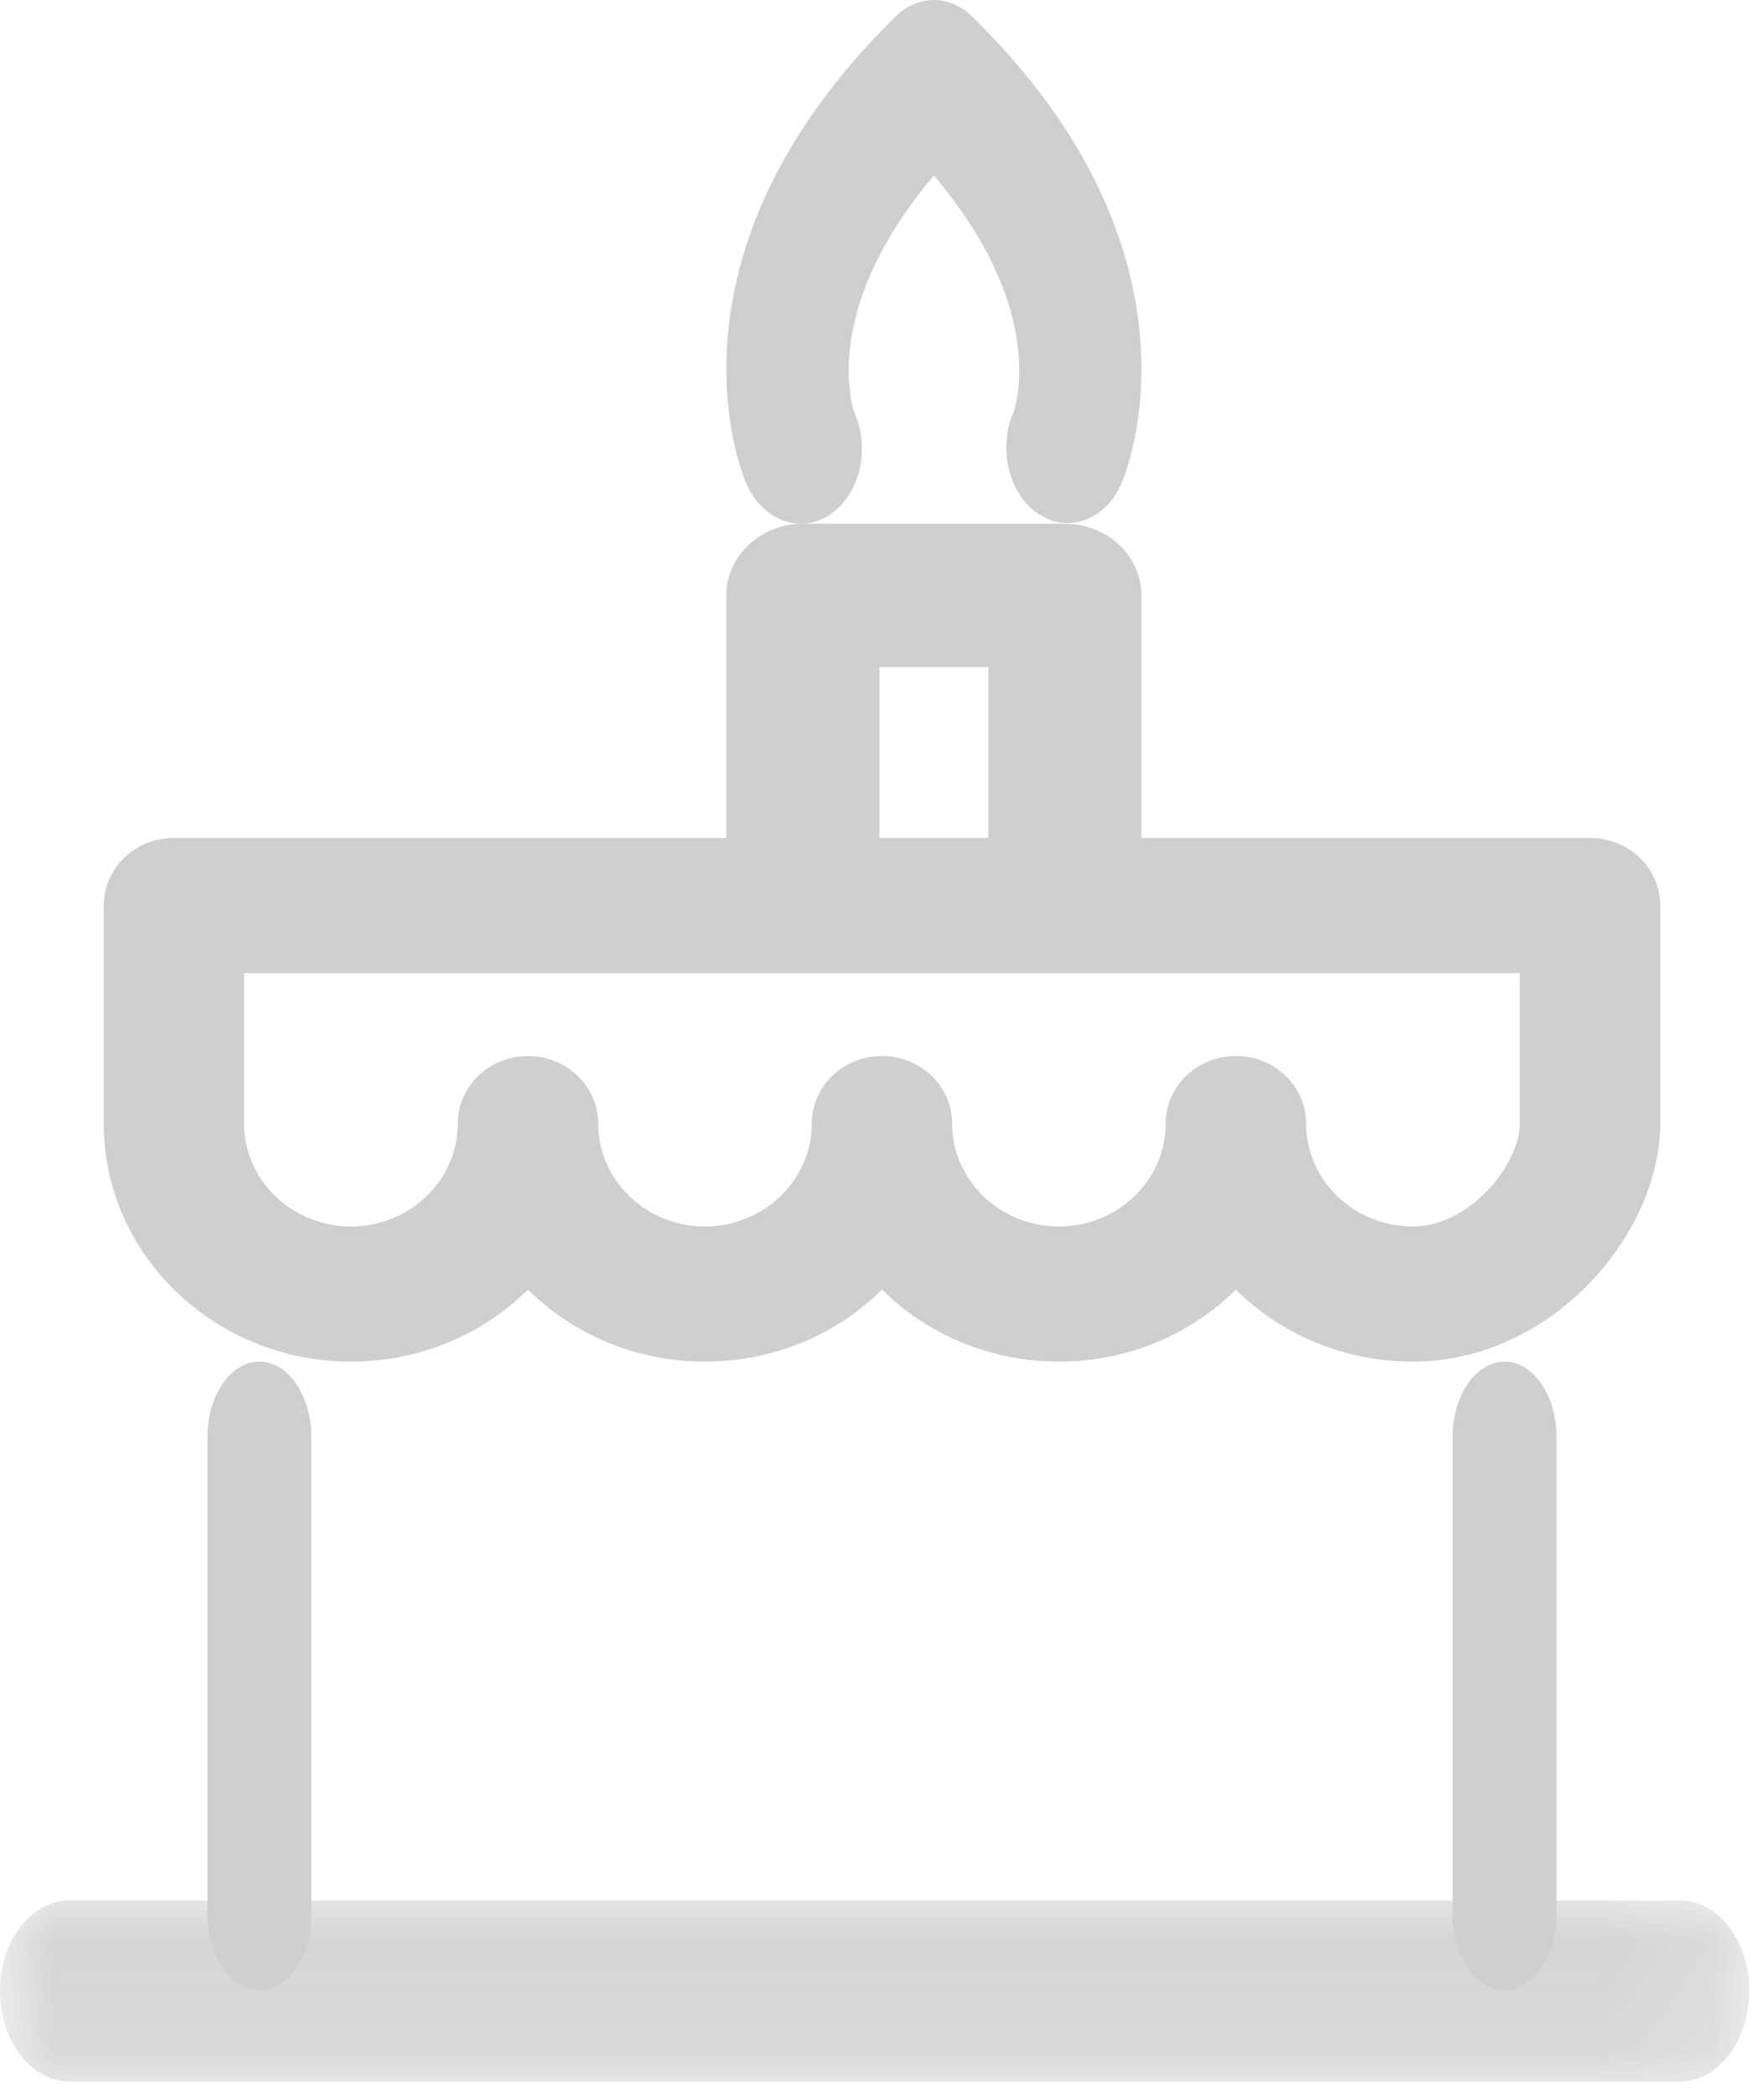
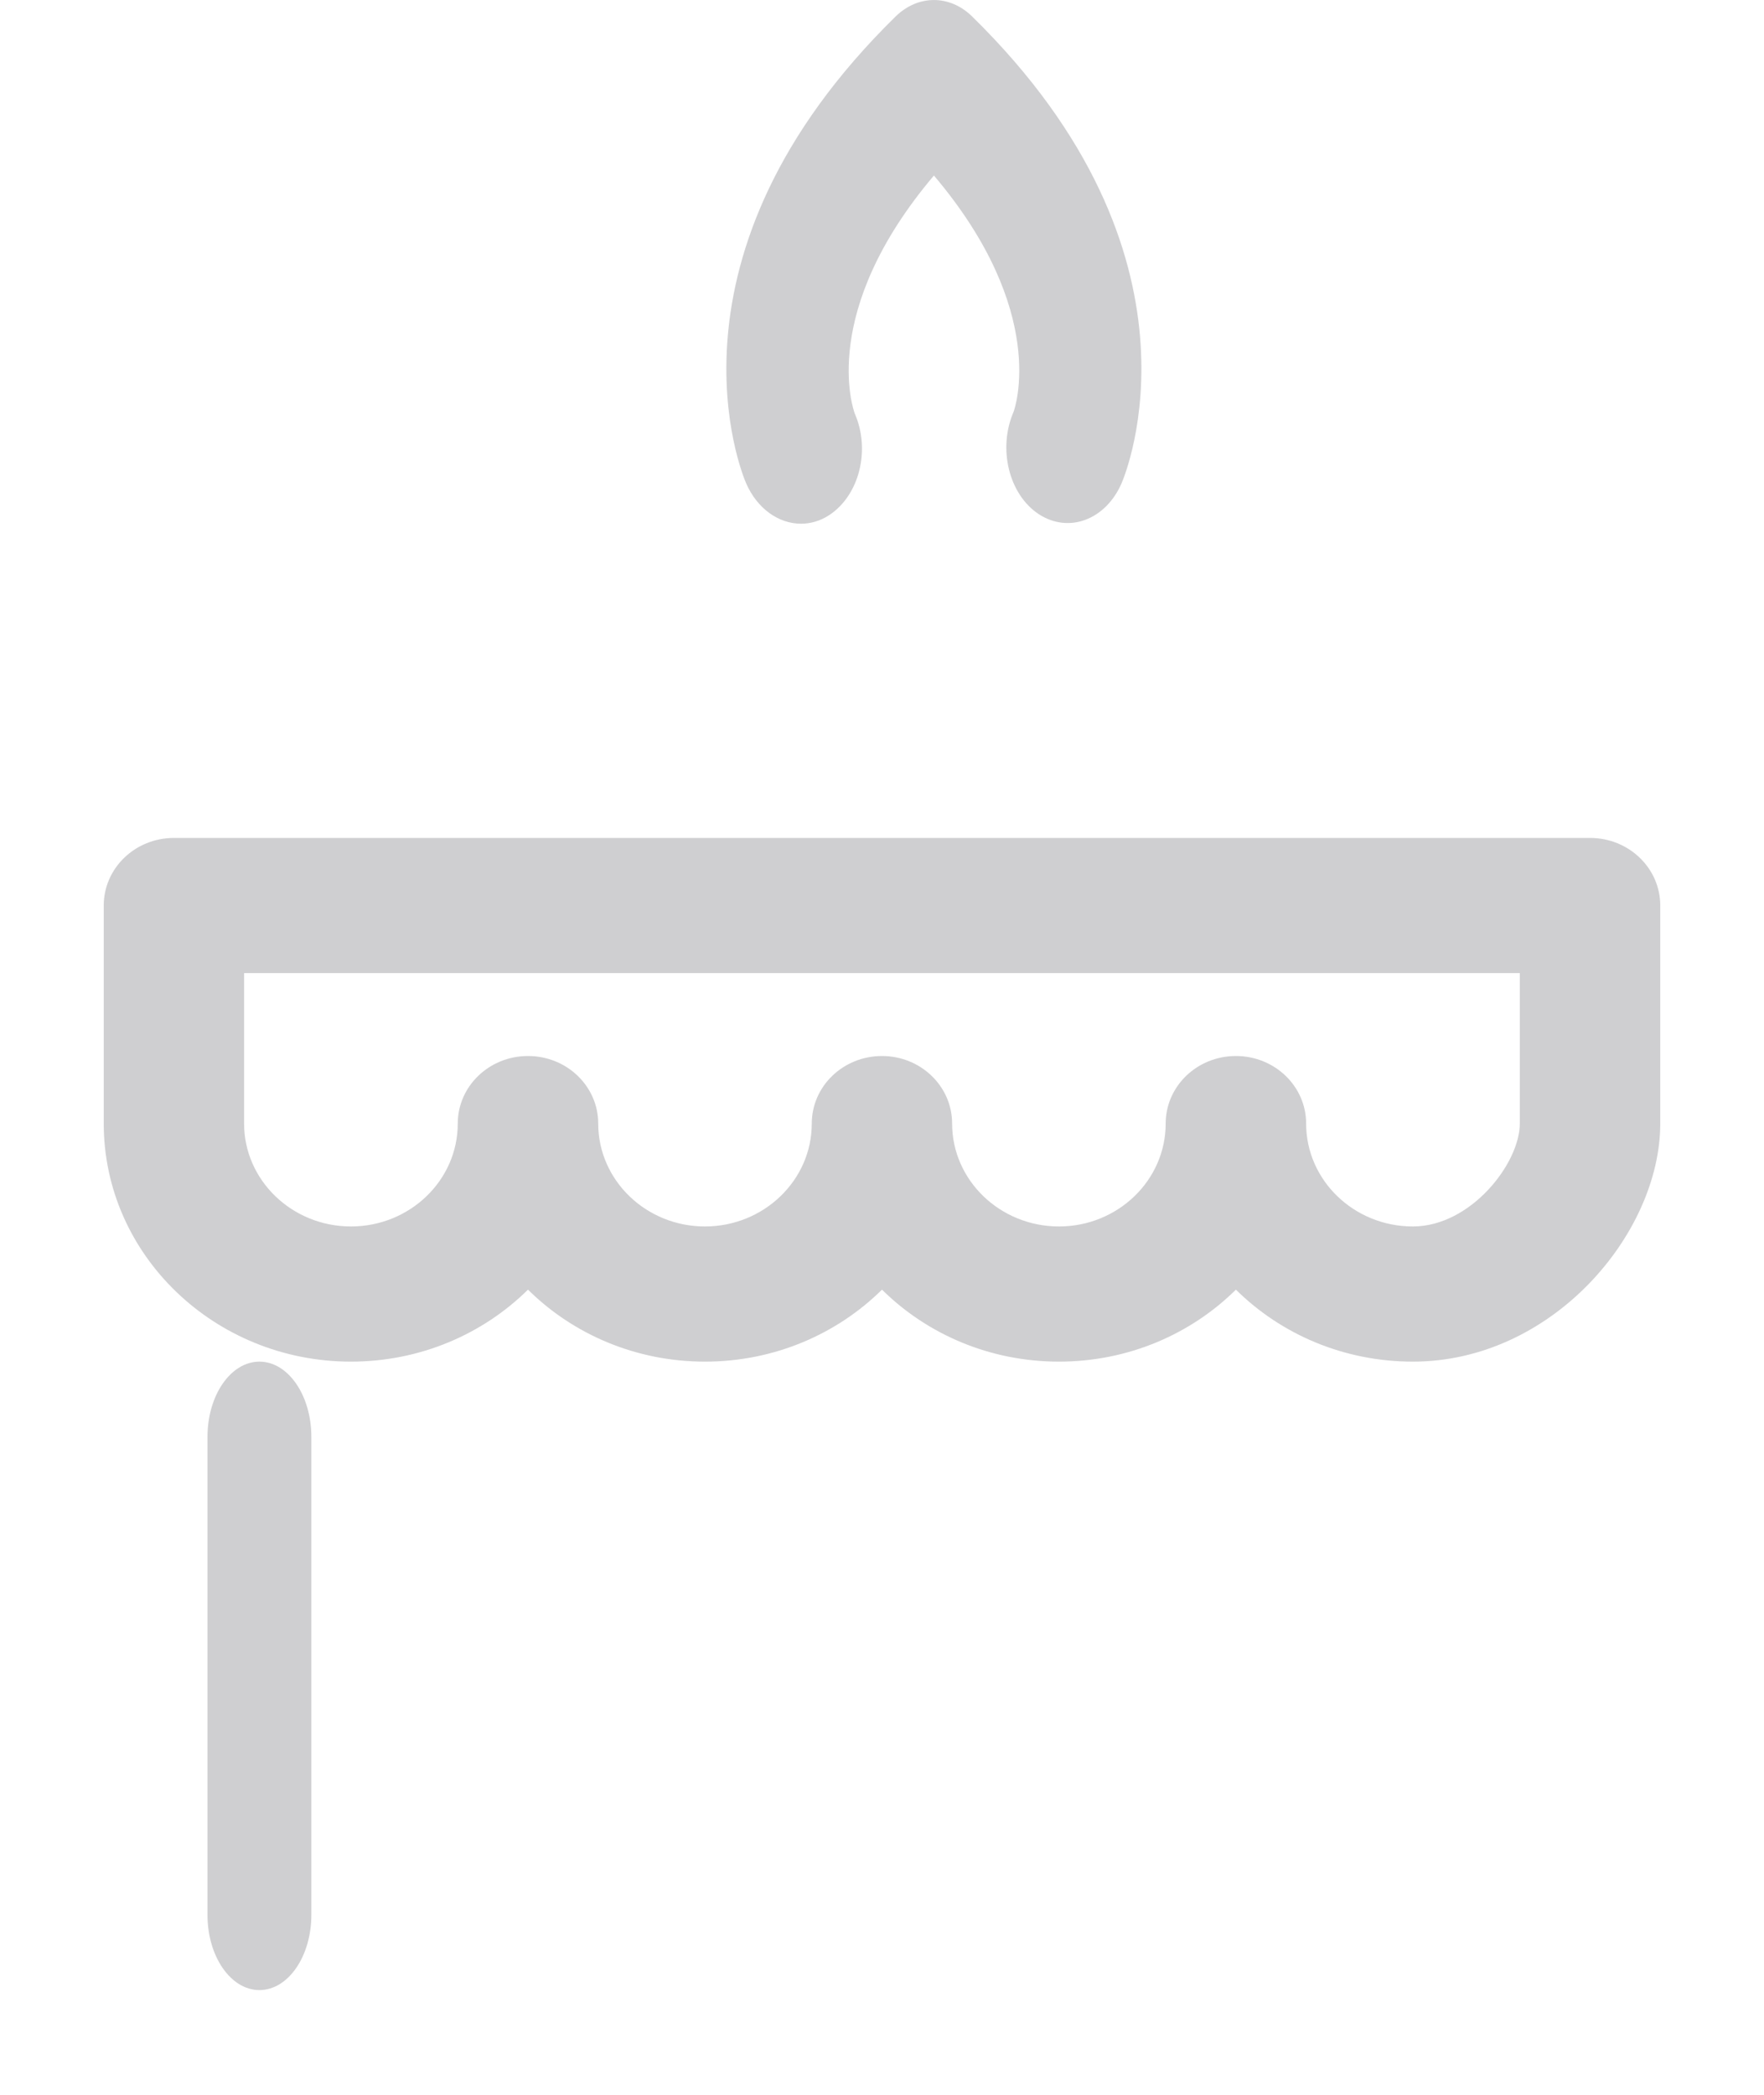
<svg xmlns="http://www.w3.org/2000/svg" xmlns:xlink="http://www.w3.org/1999/xlink" width="16px" height="19px" viewBox="0 0 16 19" version="1.1">
  <title>Group 16 Copy 3</title>
  <desc>Created with Sketch.</desc>
  <defs>
    <polygon id="path-1" points="15.867 0.137 15.867 1.779 7.933 1.779 -0 1.779 -0 0.137 15.867 0.137" />
  </defs>
  <g id="06_VisaulDesign_JULY" stroke="none" stroke-width="1" fill="none" fill-rule="evenodd" opacity="0.259">
    <g id="Artboard" transform="translate(-1181, -1012)">
      <g id="Group-16-Copy-3" transform="translate(1181, 1012)">
        <path d="M7.265,4.75 C7.064,4.75 6.868,4.615 6.767,4.382 C6.731,4.299 5.908,2.32 8.125,0.148 C8.328,-0.049 8.614,-0.049 8.816,0.148 C11.035,2.321 10.209,4.299 10.173,4.383 C10.028,4.717 9.691,4.841 9.42,4.662 C9.15,4.483 9.049,4.067 9.194,3.734 C9.203,3.708 9.517,2.827 8.471,1.592 C7.425,2.827 7.738,3.71 7.753,3.751 C7.898,4.084 7.793,4.492 7.523,4.671 C7.441,4.725 7.353,4.75 7.265,4.75" id="Fill-12" fill="#44444D" />
        <g id="Group-3" transform="translate(0, 17.1)">
          <mask id="mask-2" fill="white">
            <use xlink:href="#path-1" />
          </mask>
          <g id="Clip-2" />
-           <path d="M15.239,1.779 L0.628,1.779 C0.281,1.779 -0,1.411 -0,0.958 C-0,0.505 0.281,0.137 0.628,0.137 L15.239,0.137 C15.586,0.137 15.867,0.505 15.867,0.958 C15.867,1.411 15.586,1.779 15.239,1.779" id="Fill-1" fill="#44444D" mask="url(#mask-2)" />
        </g>
        <path d="M2.353,18.05 C2.093,18.05 1.882,17.745 1.882,17.368 L1.882,13.032 C1.882,12.655 2.093,12.35 2.353,12.35 C2.613,12.35 2.824,12.655 2.824,13.032 L2.824,17.368 C2.824,17.745 2.613,18.05 2.353,18.05" id="Fill-4" fill="#44444D" />
-         <path d="M13.647,18.05 C13.387,18.05 13.176,17.745 13.176,17.368 L13.176,13.032 C13.176,12.655 13.387,12.35 13.647,12.35 C13.907,12.35 14.118,12.655 14.118,13.032 L14.118,17.368 C14.118,17.745 13.907,18.05 13.647,18.05" id="Fill-6" fill="#44444D" />
        <path d="M11.847,10.191 C11.847,10.705 12.281,11.124 12.815,11.124 C13.341,11.124 13.785,10.551 13.785,10.191 L13.785,8.826 L2.214,8.826 L2.214,10.191 C2.214,10.705 2.649,11.124 3.183,11.124 C3.718,11.124 4.152,10.705 4.152,10.191 C4.152,9.852 4.437,9.578 4.789,9.578 C5.141,9.578 5.426,9.852 5.426,10.191 C5.426,10.705 5.86,11.124 6.394,11.124 C6.928,11.124 7.363,10.705 7.363,10.191 C7.363,9.852 7.648,9.578 8,9.578 C8.351,9.578 8.636,9.852 8.636,10.191 C8.636,10.705 9.071,11.124 9.605,11.124 C10.139,11.124 10.573,10.705 10.573,10.191 C10.573,9.852 10.858,9.578 11.21,9.578 C11.562,9.578 11.847,9.852 11.847,10.191 M12.815,12.35 C12.186,12.35 11.617,12.1 11.21,11.697 C10.803,12.1 10.234,12.35 9.605,12.35 C8.976,12.35 8.407,12.1 8,11.697 C7.592,12.1 7.023,12.35 6.394,12.35 C5.765,12.35 5.196,12.1 4.789,11.697 C4.381,12.1 3.812,12.35 3.183,12.35 C1.947,12.35 0.941,11.381 0.941,10.191 L0.941,8.213 C0.941,7.874 1.226,7.6 1.578,7.6 L14.422,7.6 C14.774,7.6 15.059,7.874 15.059,8.213 L15.059,10.191 C15.059,11.189 14.079,12.35 12.815,12.35" id="Fill-8" fill="#44444D" />
-         <path d="M9.659,8.55 C9.275,8.55 8.964,8.259 8.964,7.899 L8.964,6.051 L7.977,6.051 L7.977,7.899 C7.977,8.259 7.666,8.55 7.283,8.55 C6.899,8.55 6.588,8.259 6.588,7.899 L6.588,5.4 C6.588,5.041 6.899,4.75 7.283,4.75 L9.659,4.75 C10.042,4.75 10.353,5.041 10.353,5.4 L10.353,7.899 C10.353,8.259 10.042,8.55 9.659,8.55" id="Fill-10" fill="#44444D" />
      </g>
    </g>
  </g>
</svg>